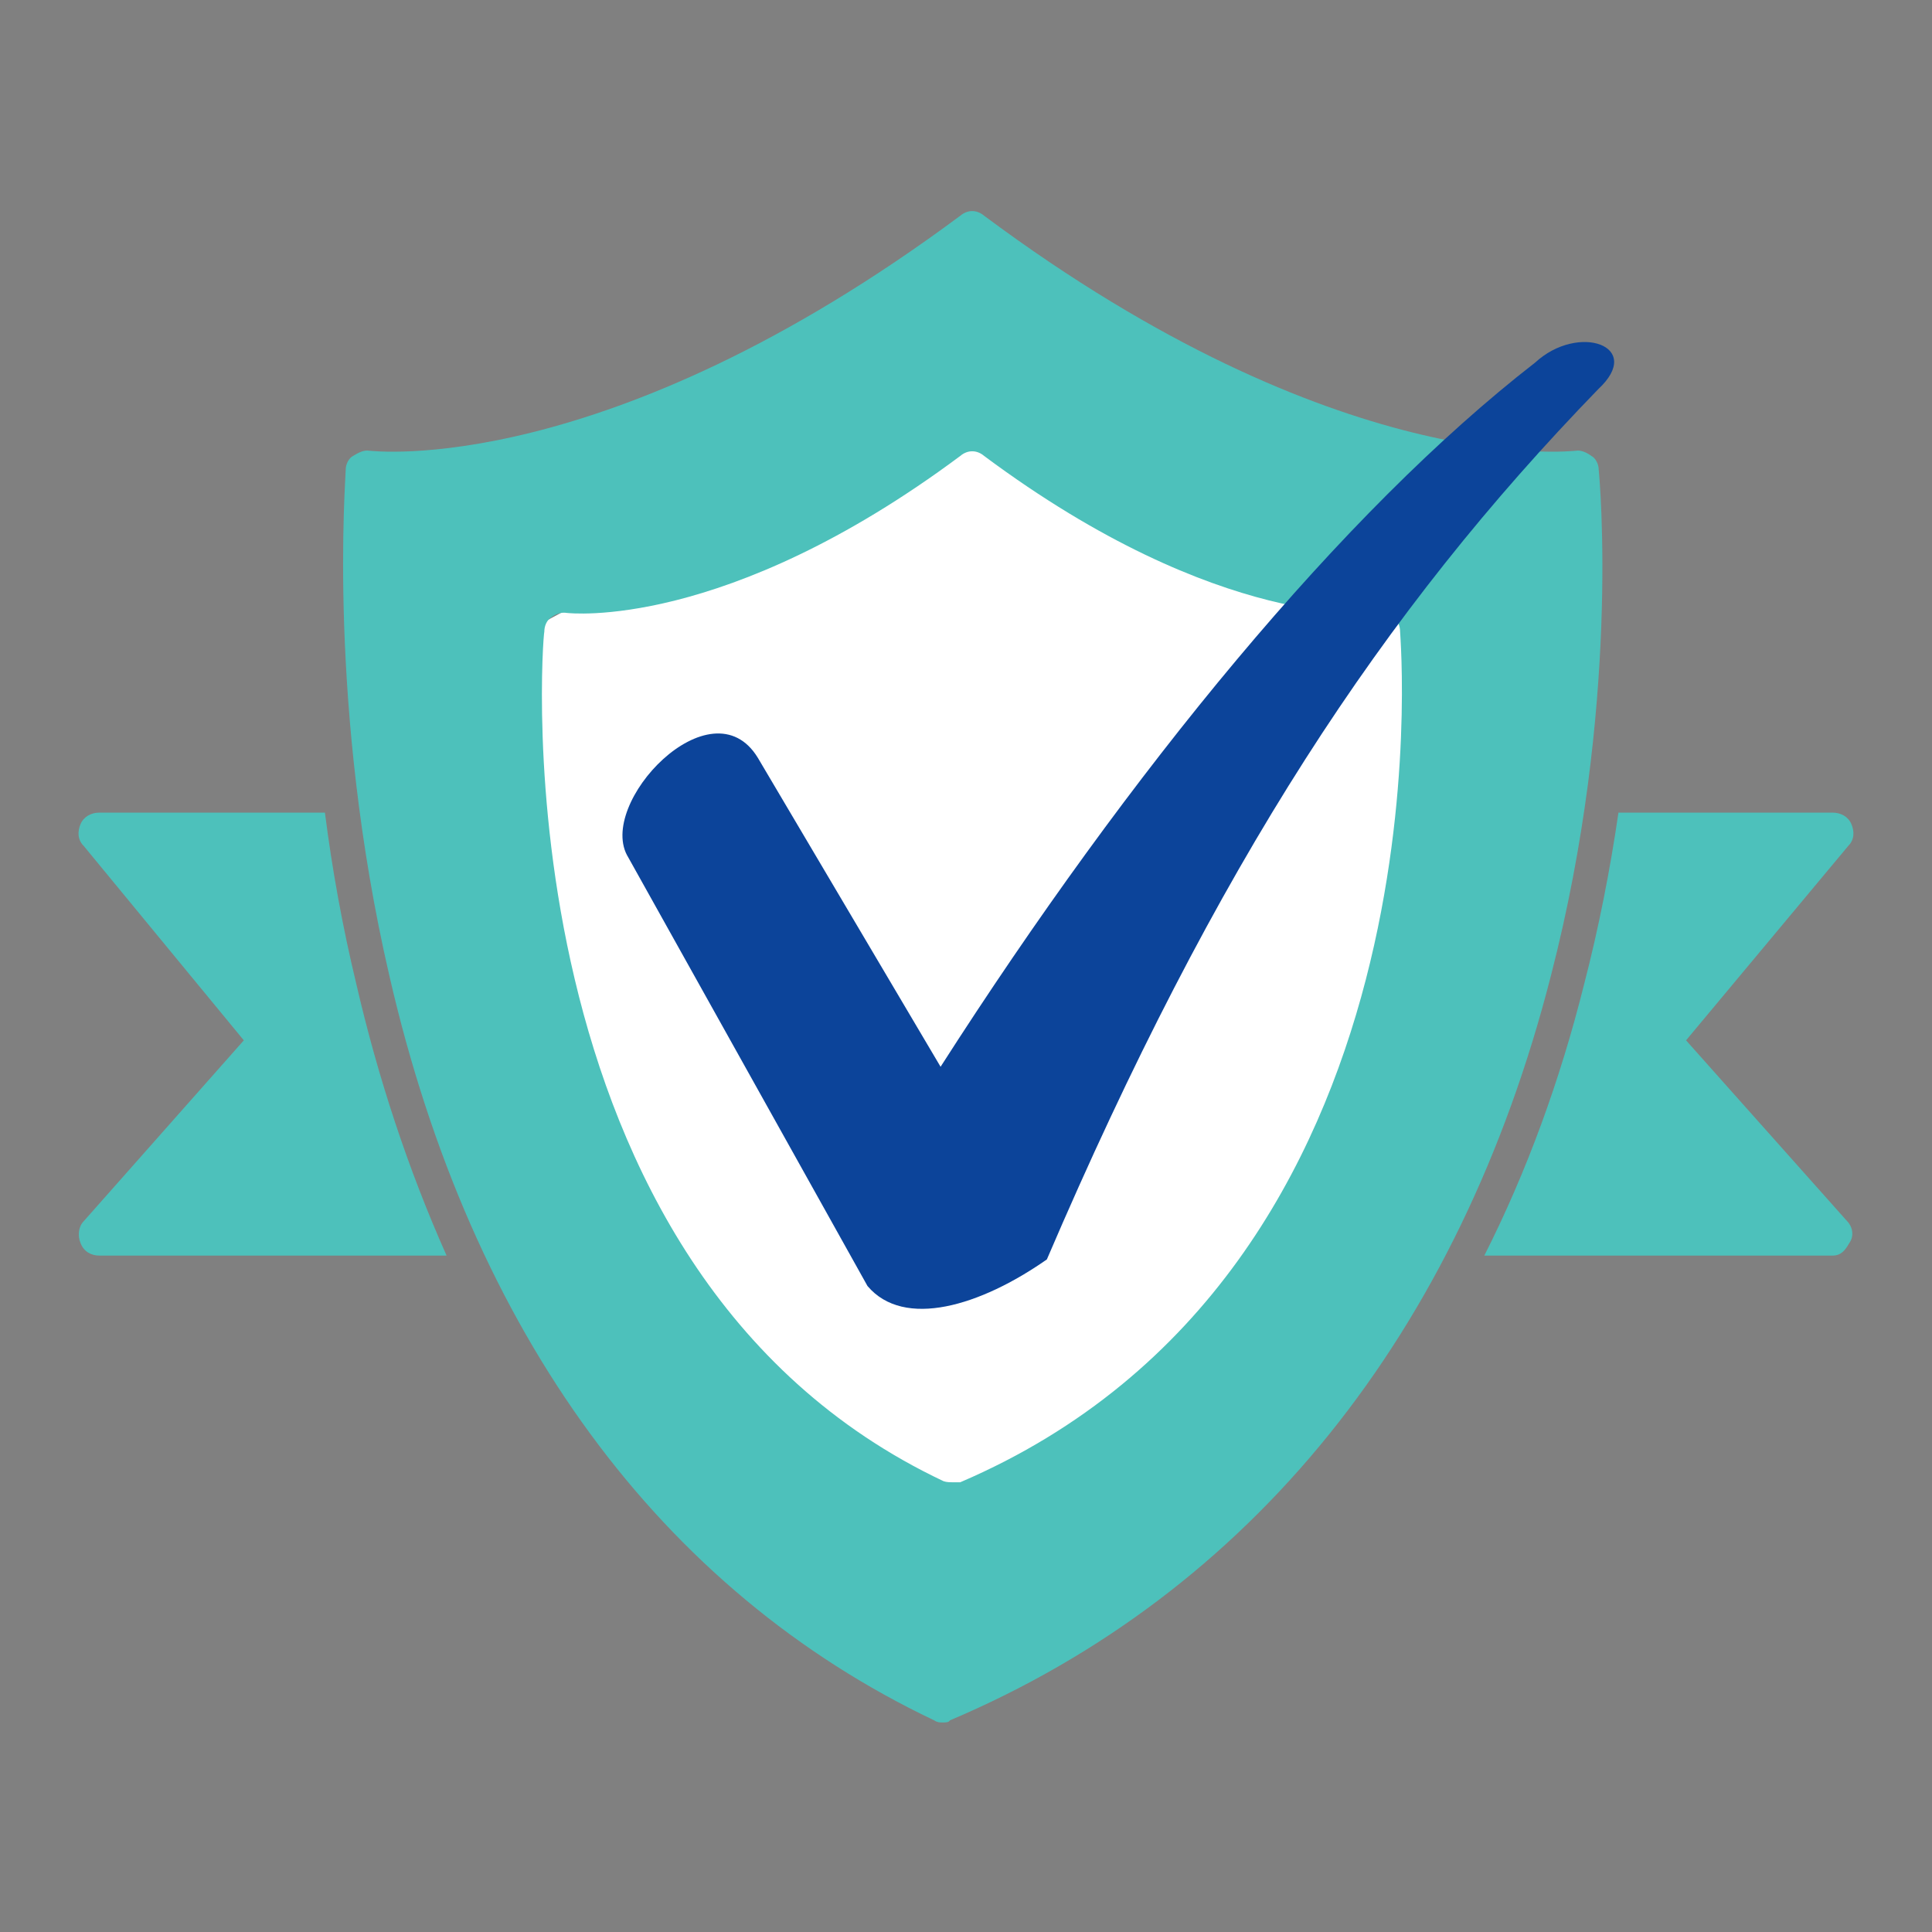
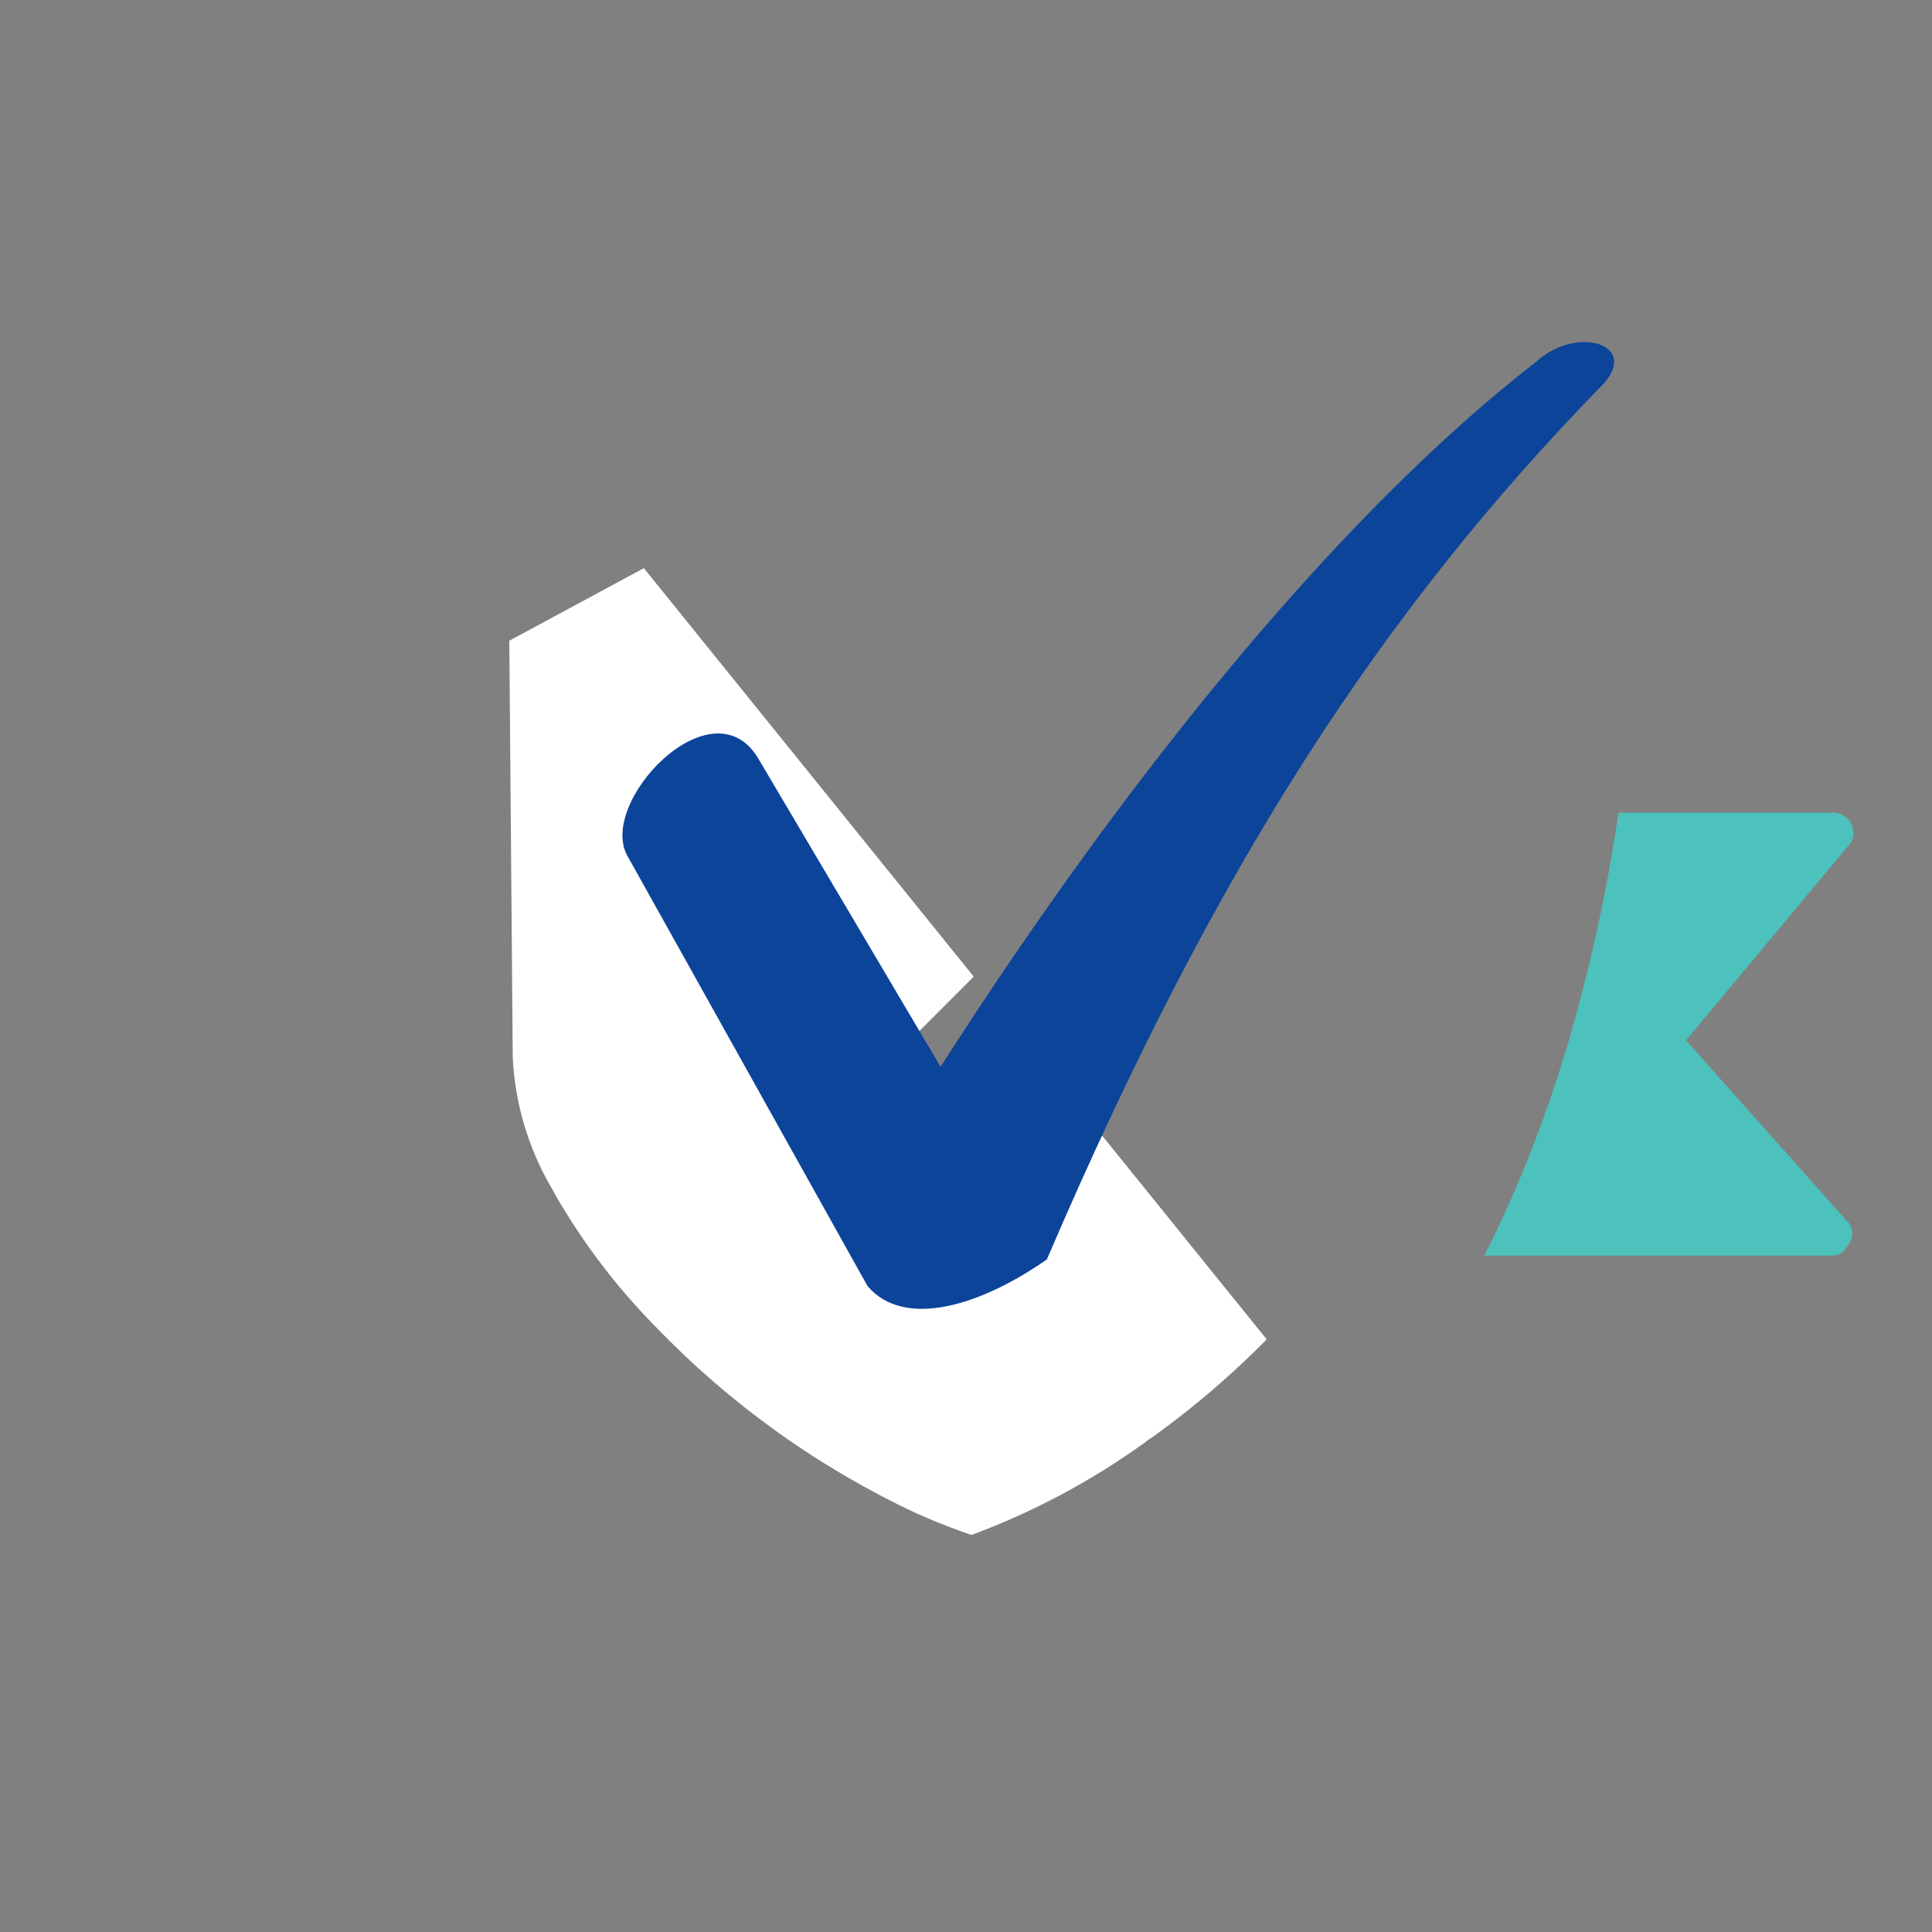
<svg xmlns="http://www.w3.org/2000/svg" width="500" zoomAndPan="magnify" viewBox="0 0 375 375" height="500" preserveAspectRatio="xMidYMid meet" version="1.0">
  <rect x="0" y="0" width="375" height="375" fill="#808080" stroke="none" />
  <defs>
    <clipPath id="881f9d60f2">
-       <path d="M 98.078 76.977 L 276.578 76.977 L 276.578 298 L 98.078 298 Z M 98.078 76.977 " clip-rule="nonzero" />
+       <path d="M 98.078 76.977 L 276.578 298 L 98.078 298 Z M 98.078 76.977 " clip-rule="nonzero" />
    </clipPath>
    <clipPath id="0ca028d686">
-       <path d="M 131.25 131.25 L 243.75 131.25 L 243.75 243.75 L 131.25 243.75 Z M 131.25 131.25 " clip-rule="nonzero" />
-     </clipPath>
+       </clipPath>
    <clipPath id="68587ee8e8">
-       <path d="M 148.5 131.25 L 226.5 131.25 C 231.074 131.25 235.461 133.066 238.699 136.301 C 241.934 139.539 243.75 143.926 243.75 148.5 L 243.75 226.5 C 243.75 231.074 241.934 235.461 238.699 238.699 C 235.461 241.934 231.074 243.75 226.5 243.75 L 148.5 243.75 C 143.926 243.75 139.539 241.934 136.301 238.699 C 133.066 235.461 131.25 231.074 131.25 226.5 L 131.25 148.5 C 131.25 143.926 133.066 139.539 136.301 136.301 C 139.539 133.066 143.926 131.25 148.5 131.25 Z M 148.5 131.25 " clip-rule="nonzero" />
-     </clipPath>
+       </clipPath>
    <clipPath id="d549c71fc5">
      <path d="M 66 40.668 L 312 40.668 L 312 334.293 L 66 334.293 Z M 66 40.668 " clip-rule="nonzero" />
    </clipPath>
    <clipPath id="c6b32fb70b">
      <path d="M 15.012 157 L 87 157 L 87 244 L 15.012 244 Z M 15.012 157 " clip-rule="nonzero" />
    </clipPath>
  </defs>
  <g clip-path="url(#881f9d60f2)">
    <path fill="#ffffff" d="M 275.414 122.926 L 186.75 76.977 L 98.855 124.363 L 99.523 205.184 C 99.734 209.629 100.465 213.984 101.723 218.25 C 102.98 222.52 104.727 226.578 106.957 230.426 C 107.293 230.949 107.594 231.488 107.859 232.047 C 113.223 241.328 119.66 249.793 127.172 257.438 C 134.445 265 142.348 271.832 150.879 277.938 C 159.414 284.047 168.43 289.32 177.938 293.766 C 178.445 293.953 178.941 294.168 179.422 294.414 C 182.449 295.707 185.621 296.945 188.566 297.934 C 200.539 293.484 211.715 287.535 222.09 280.082 C 222.617 279.645 223.176 279.25 223.762 278.895 C 233.008 272.234 241.516 264.742 249.289 256.41 C 266.684 237.73 276.191 219.008 276.066 203.699 Z M 234.594 161.246 L 173.984 221.883 C 173.414 222.461 172.754 222.906 172.004 223.219 C 171.254 223.531 170.473 223.688 169.66 223.688 L 169.641 223.688 C 168.836 223.688 168.059 223.535 167.312 223.227 C 166.566 222.922 165.906 222.48 165.336 221.91 C 165.086 221.664 164.863 221.395 164.66 221.109 L 139.703 191.449 C 139.469 191.125 139.27 190.777 139.102 190.414 C 138.934 190.047 138.805 189.668 138.715 189.277 C 138.621 188.887 138.566 188.492 138.555 188.09 C 138.539 187.688 138.562 187.289 138.629 186.891 C 138.691 186.496 138.797 186.109 138.938 185.73 C 139.078 185.355 139.254 184.996 139.465 184.656 C 139.676 184.312 139.918 183.996 140.191 183.699 C 140.465 183.406 140.766 183.141 141.09 182.906 C 141.418 182.672 141.762 182.473 142.129 182.305 C 142.496 182.137 142.875 182.008 143.266 181.918 C 143.656 181.824 144.051 181.77 144.453 181.758 C 144.855 181.742 145.254 181.766 145.652 181.832 C 146.047 181.895 146.434 182 146.809 182.141 C 147.188 182.281 147.547 182.457 147.887 182.668 C 148.23 182.879 148.547 183.121 148.84 183.395 C 149.137 183.668 149.398 183.969 149.637 184.293 L 170.379 208.199 L 225.902 152.602 C 226.191 152.324 226.504 152.078 226.836 151.859 C 227.172 151.645 227.523 151.461 227.895 151.312 C 228.266 151.164 228.645 151.051 229.039 150.973 C 229.43 150.895 229.824 150.855 230.223 150.855 C 230.621 150.855 231.02 150.891 231.41 150.965 C 231.801 151.039 232.184 151.152 232.555 151.297 C 232.926 151.445 233.277 151.625 233.613 151.84 C 233.949 152.055 234.266 152.301 234.555 152.574 C 234.84 152.859 235.094 153.168 235.32 153.5 C 235.547 153.832 235.734 154.188 235.891 154.559 C 236.047 154.93 236.164 155.312 236.246 155.707 C 236.324 156.102 236.367 156.5 236.367 156.902 C 236.371 157.305 236.332 157.703 236.254 158.098 C 236.18 158.492 236.062 158.875 235.91 159.25 C 235.762 159.621 235.574 159.977 235.352 160.312 C 235.129 160.648 234.875 160.957 234.594 161.246 Z M 234.594 161.246 " fill-opacity="1" fill-rule="nonzero" />
  </g>
  <g clip-path="url(#0ca028d686)">
    <g clip-path="url(#68587ee8e8)">
      <path fill="#ffffff" d="M 131.25 131.25 L 243.75 131.25 L 243.75 243.75 L 131.25 243.75 Z M 131.25 131.25 " fill-opacity="1" fill-rule="nonzero" />
    </g>
  </g>
  <g clip-path="url(#d549c71fc5)">
-     <path fill="#4dc1bb" d="M 182.953 334.328 C 182.348 334.328 181.945 334.328 181.34 333.926 C 128.258 308.695 91.523 258.844 75.582 189.418 C 63.473 137.145 67.105 93.145 67.105 91.125 C 67.105 90.117 67.711 88.906 68.516 88.504 C 69.527 87.898 70.535 87.293 71.746 87.492 C 72.148 87.492 117.359 93.145 186.383 41.879 C 187.797 40.668 189.613 40.668 191.027 41.879 C 259.848 93.145 305.262 87.492 305.867 87.492 C 306.875 87.293 308.086 87.898 308.895 88.504 C 309.699 88.906 310.305 90.117 310.305 91.125 C 310.508 93.145 314.543 137.145 301.023 189.418 C 283.262 258.844 242.895 309.102 184.367 333.926 C 184.164 334.328 183.559 334.328 182.953 334.328 Z M 184.973 287.707 C 184.367 287.707 183.762 287.707 183.156 287.504 C 95.965 246.332 105.25 123.824 105.652 122.613 C 105.652 121.602 106.055 120.391 107.066 119.785 C 107.871 119.18 108.883 118.777 110.094 118.977 C 110.293 118.977 140.57 122.613 186.383 88.504 C 187.797 87.293 189.613 87.293 191.027 88.504 C 236.84 122.613 267.113 118.977 267.316 118.977 C 268.527 118.777 269.539 119.18 270.547 119.785 C 271.355 120.391 271.758 121.602 271.758 122.613 C 271.758 123.824 282.453 246.535 186.383 287.707 C 185.98 287.707 185.578 287.707 184.973 287.707 Z M 184.973 287.707 " fill-opacity="1" fill-rule="evenodd" />
-   </g>
+     </g>
  <path fill="#4dc1bb" d="M 355.719 243.707 L 288.105 243.707 C 296.379 227.359 302.84 209.598 307.48 191.031 C 310.305 180.133 312.527 168.828 314.141 157.73 L 355.719 157.73 C 357.332 157.73 358.746 158.535 359.352 159.949 C 359.957 161.363 359.957 162.977 358.746 164.188 L 327.262 201.93 L 358.543 237.047 C 359.551 238.059 359.957 239.875 358.945 241.285 C 358.141 242.699 357.332 243.707 355.719 243.707 Z M 355.719 243.707 " fill-opacity="1" fill-rule="evenodd" />
  <g clip-path="url(#c6b32fb70b)">
-     <path fill="#4dc1bb" d="M 86.68 243.707 L 19.27 243.707 C 17.656 243.707 16.242 242.902 15.637 241.285 C 15.031 239.875 15.234 238.059 16.242 237.047 L 47.324 201.93 L 16.242 164.188 C 15.031 162.977 15.031 161.363 15.637 159.949 C 16.242 158.535 17.656 157.73 19.27 157.73 L 63.066 157.73 C 64.48 168.828 66.5 179.93 69.121 190.828 C 73.359 209.195 79.215 226.957 86.68 243.707 Z M 86.68 243.707 " fill-opacity="1" fill-rule="evenodd" />
-   </g>
+     </g>
  <path fill="#0c449a" d="M 147.102 147.098 L 182.566 207.059 C 219.316 149.676 260.582 99.383 297.977 70.371 C 306.359 62.633 319.254 67.145 310.227 75.527 C 268.316 118.727 236.078 167.727 203.195 244.453 C 190.301 253.48 175.473 257.996 168.379 249.613 L 121.957 166.438 C 115.512 156.121 138.078 132.266 147.102 147.098 Z M 147.102 147.098 " fill-opacity="1" fill-rule="nonzero" />
</svg>